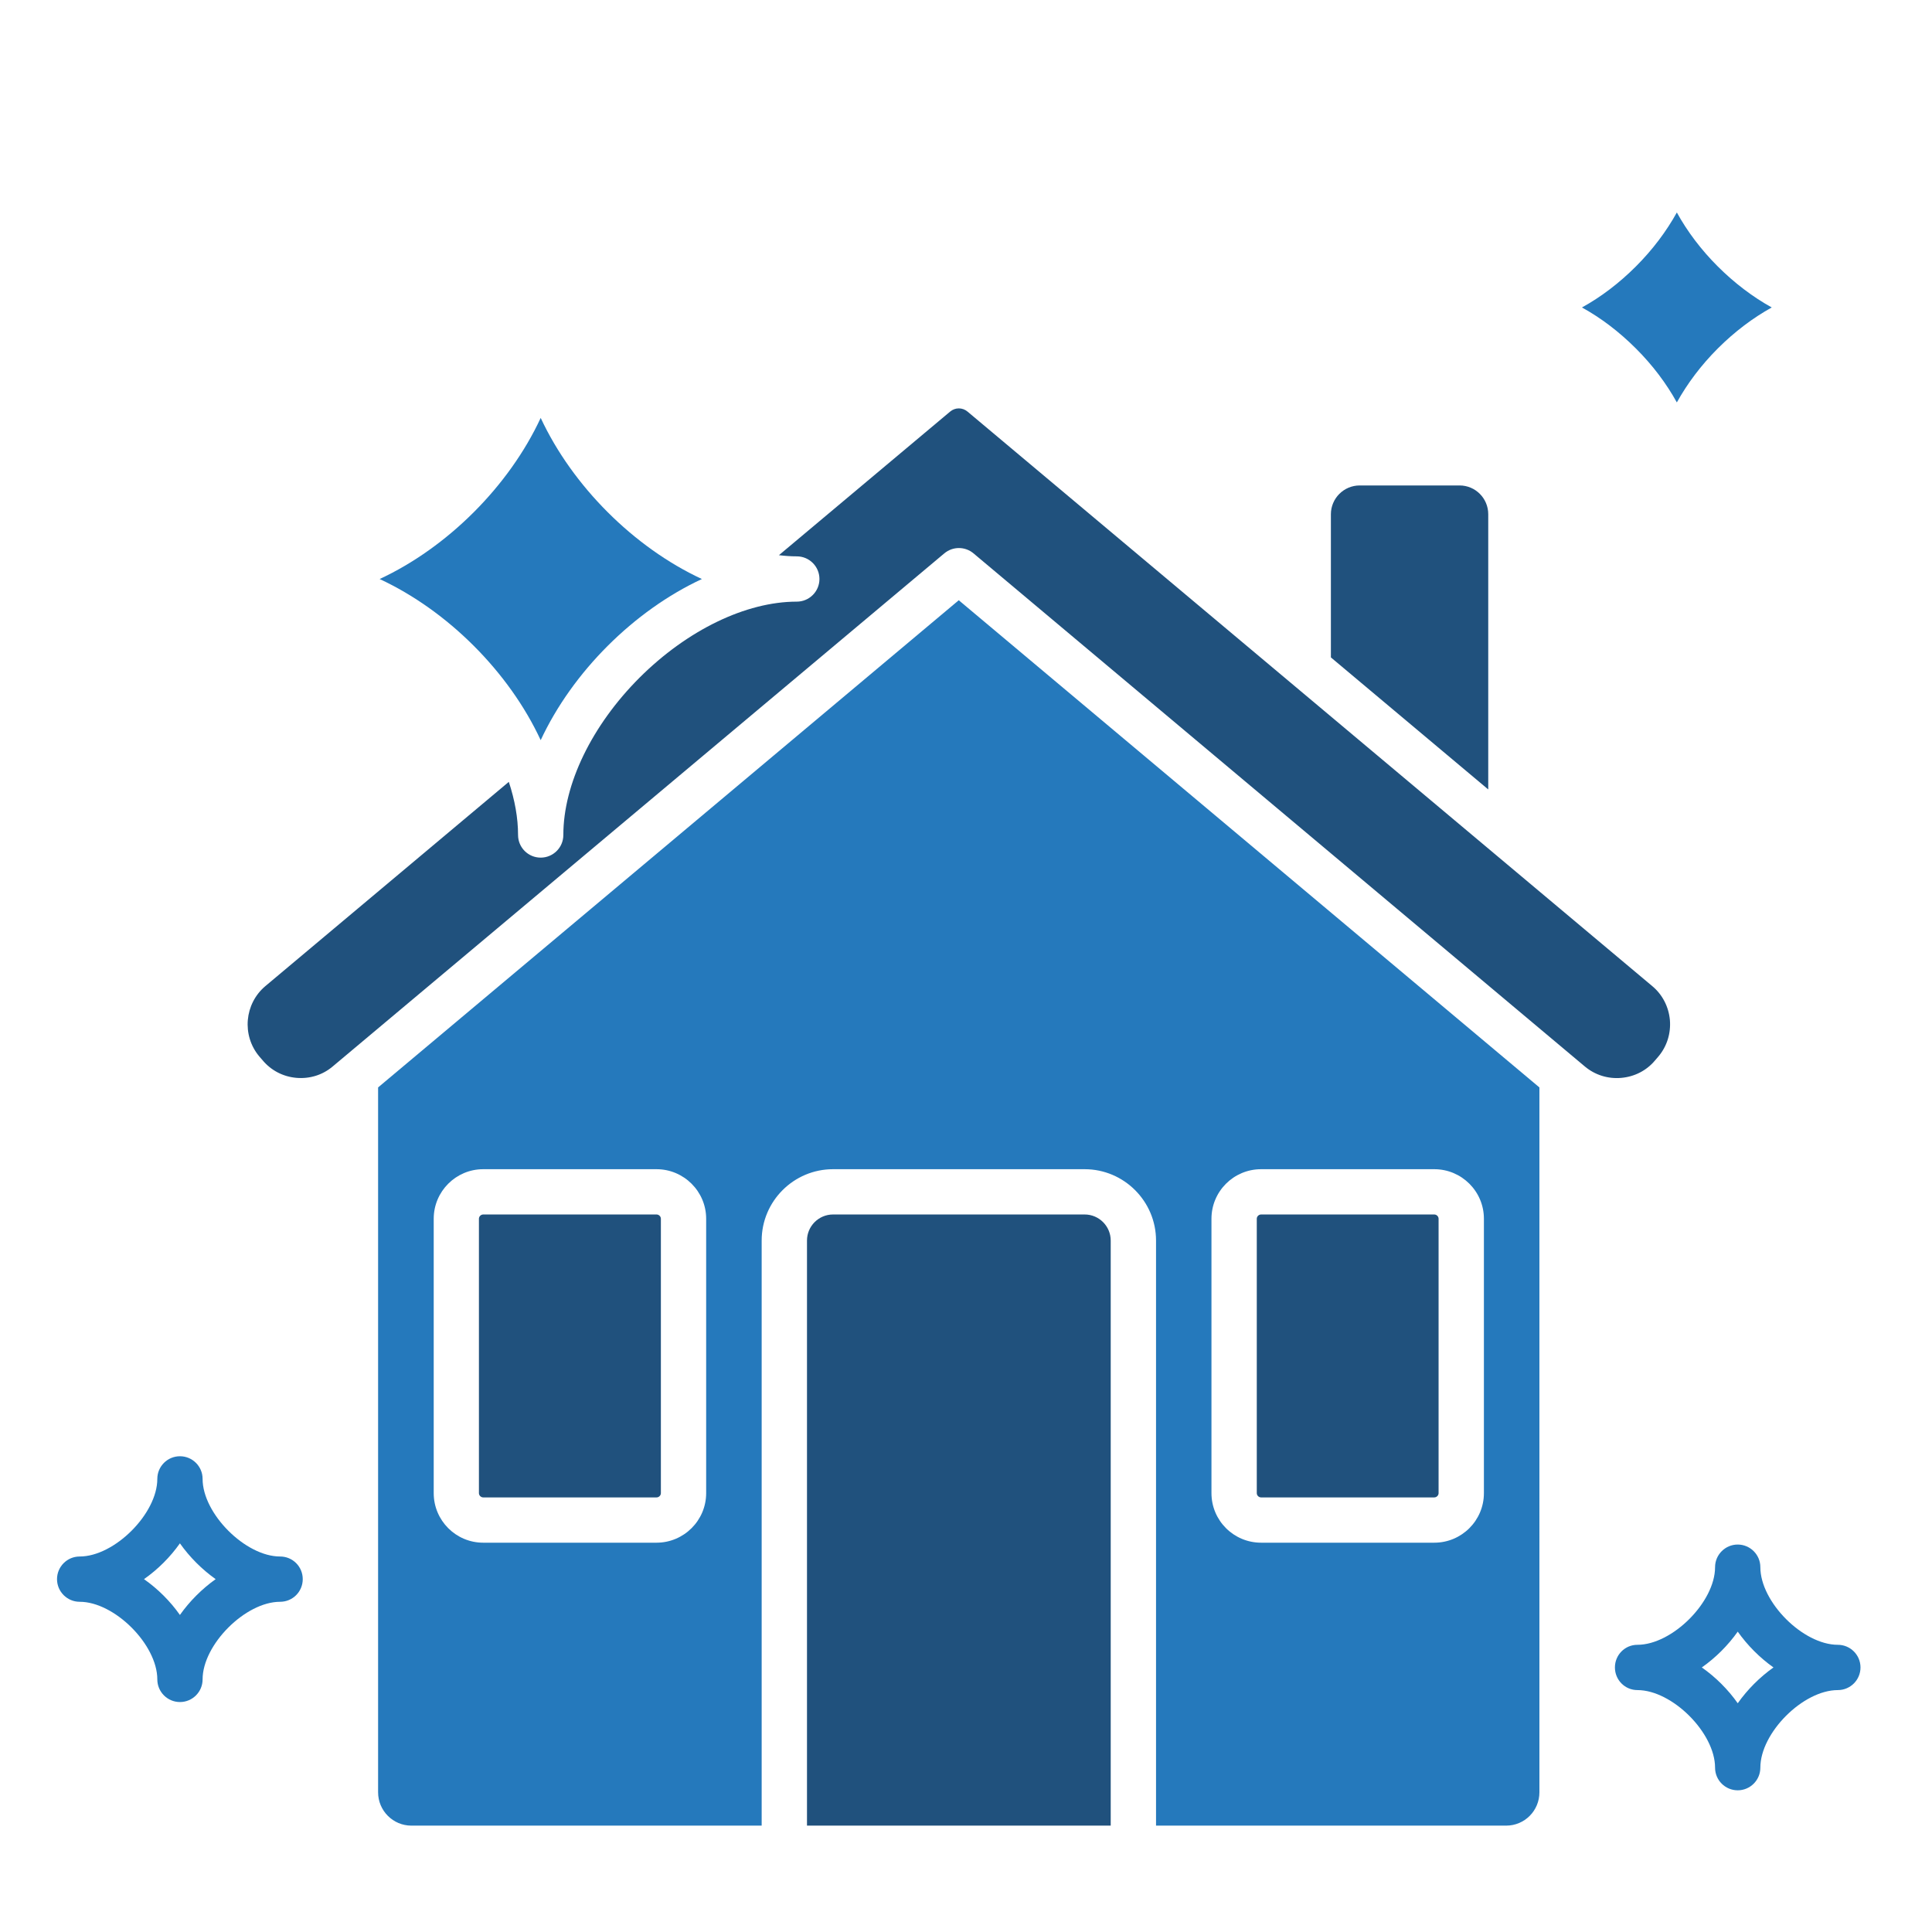
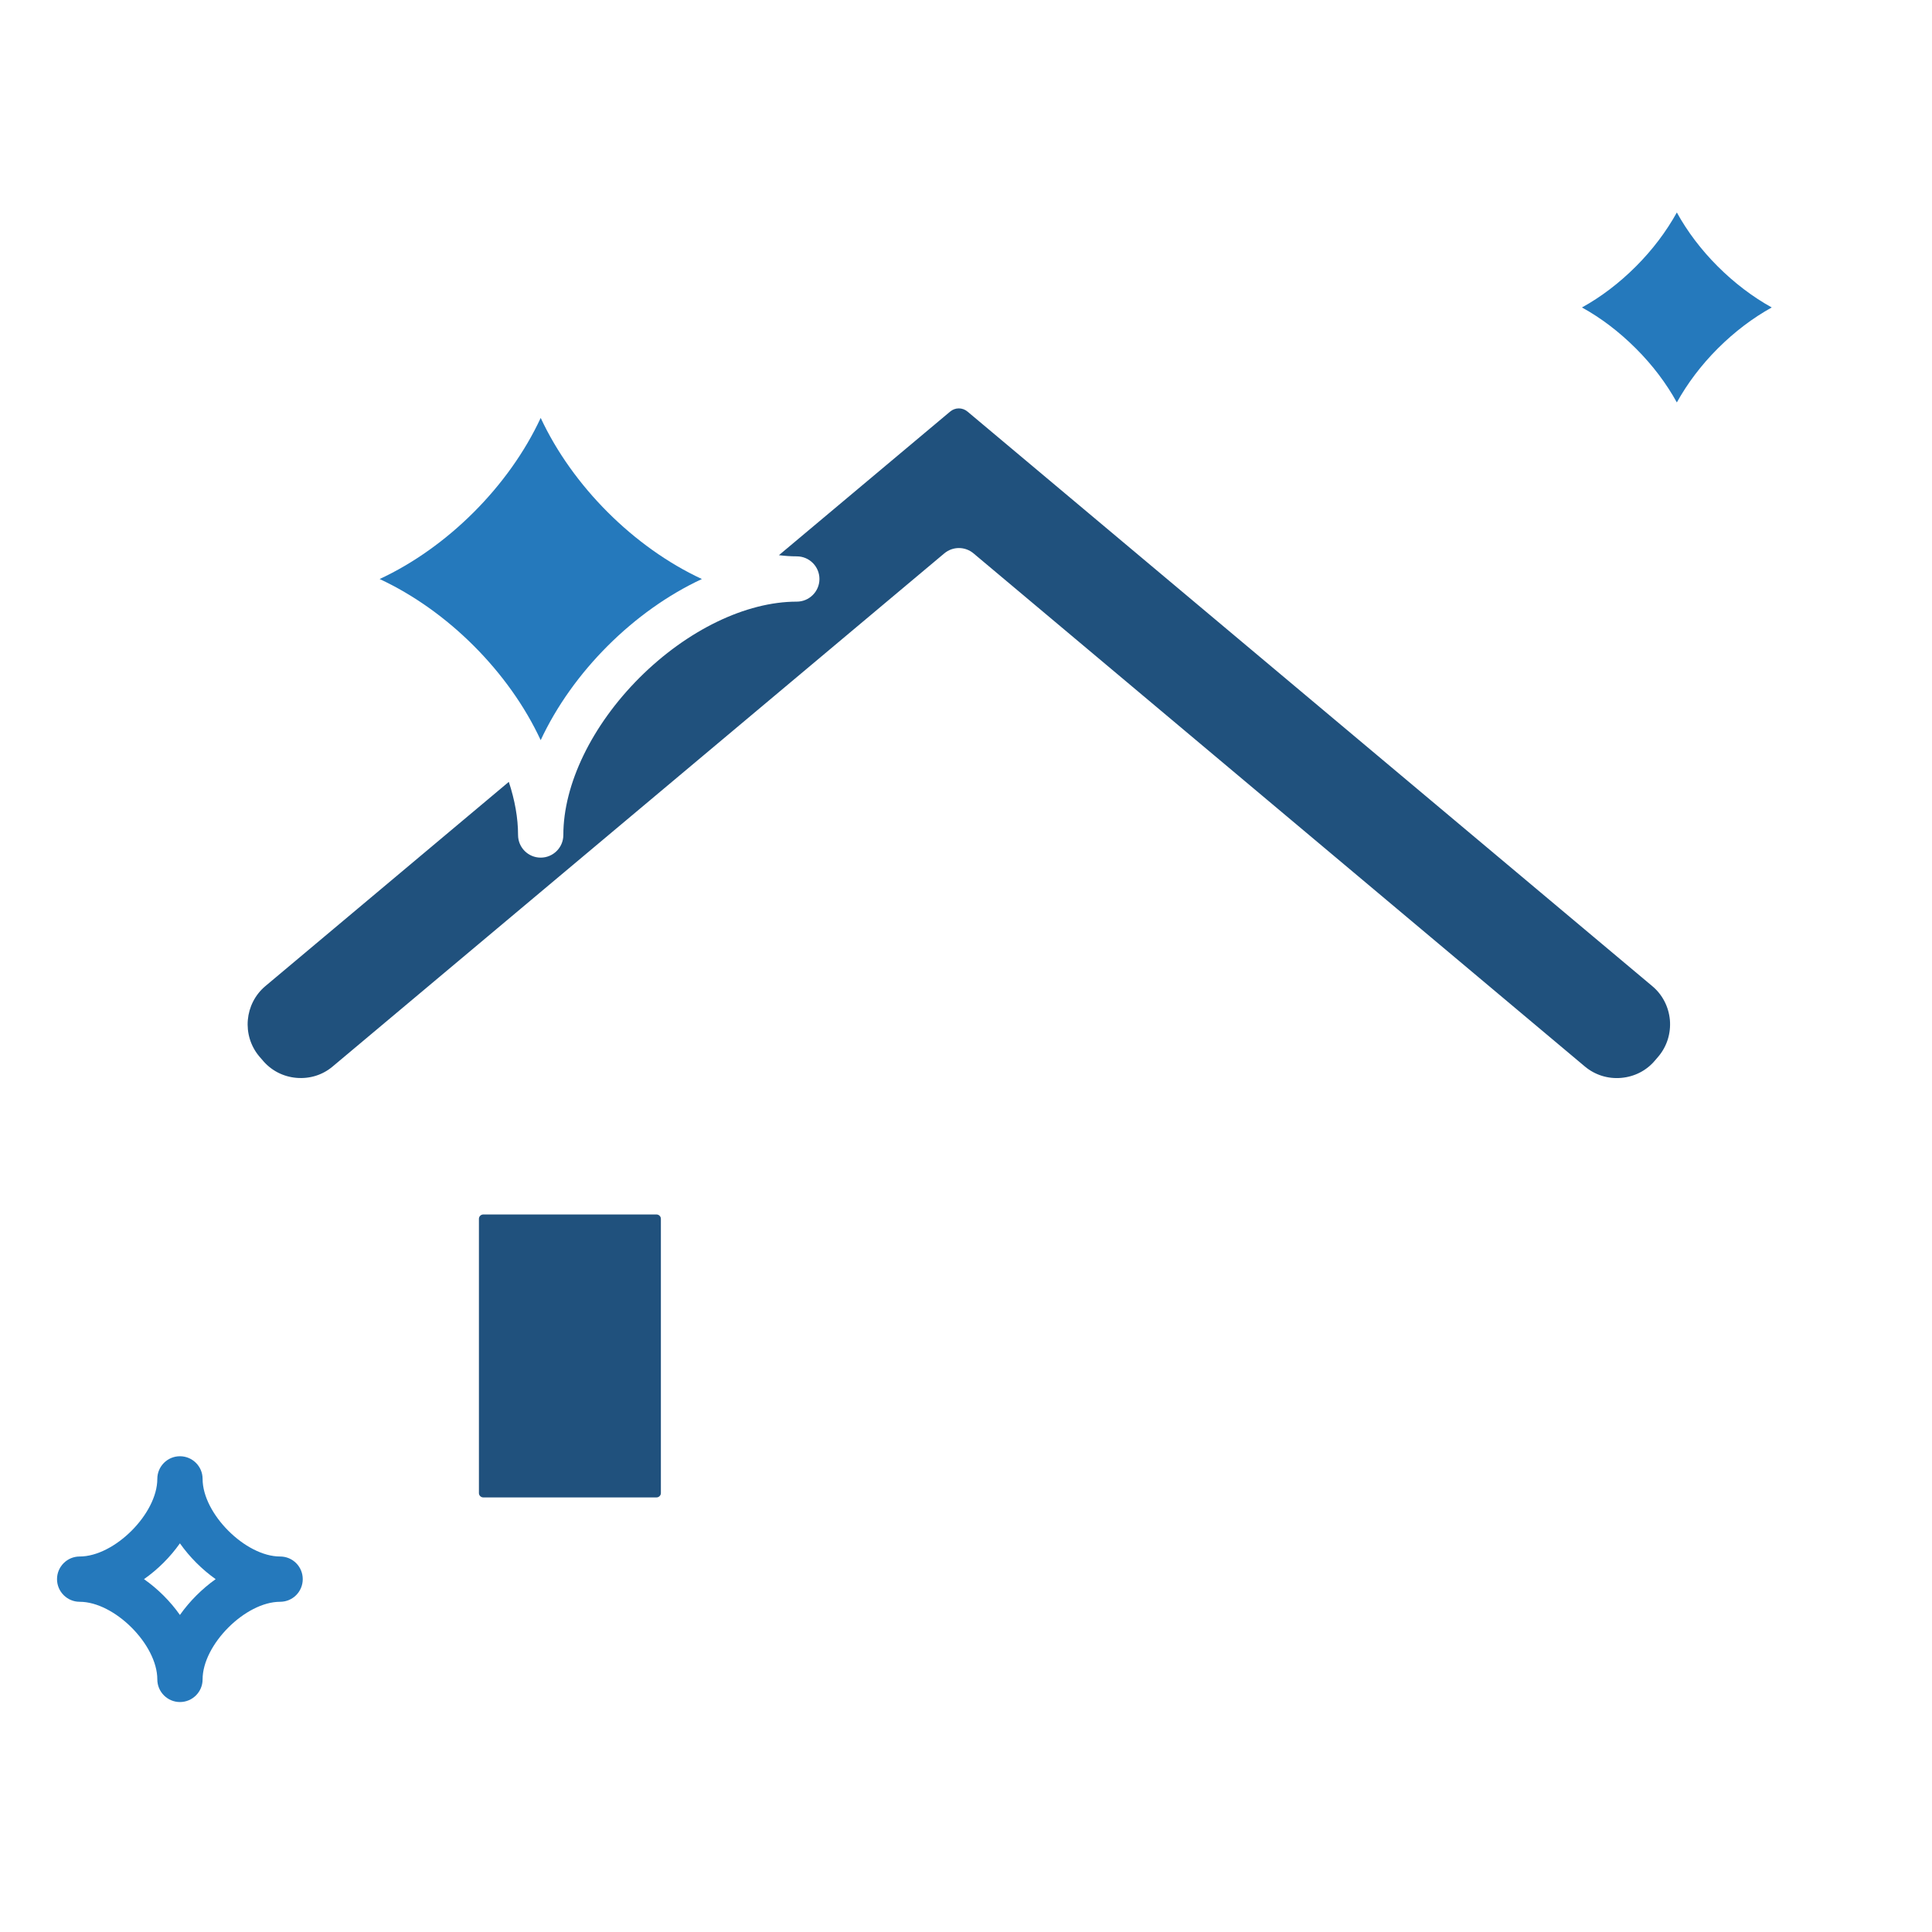
<svg xmlns="http://www.w3.org/2000/svg" id="Layer_1" enable-background="new 0 0 512 512" viewBox="0 0 512 512">
  <g clip-rule="evenodd" fill-rule="evenodd">
    <path d="m100.61 153.45c18.05 8.39 34.3 24.64 42.68 42.7 8.41-18.06 24.67-34.31 42.72-42.7-18.05-8.39-34.3-24.64-42.72-42.7-8.38 18.05-24.63 34.3-42.68 42.7z" fill="#2579bc" />
    <path d="m251.79 109.08-45.37 38.05c1.59.2 3.19.31 4.74.31 3.31 0 6 2.69 6 6s-2.7 6-6 6c-13.48 0-29.04 7.54-41.7 20.17-12.62 12.64-20.17 28.22-20.17 41.67 0 3.32-2.7 6-6 6-3.31 0-6-2.68-6-6 0-4.52-.86-9.27-2.45-14.08l-64.52 54.13c-5.55 4.68-6.29 13.03-1.63 18.61l.9 1.04c2.25 2.7 5.43 4.35 8.94 4.66 3.55.31 6.98-.76 9.64-3.02l162.09-135.98c2.25-1.87 5.47-1.87 7.72 0l162.02 135.99c2.7 2.26 6.13 3.33 9.64 3.02 3.55-.31 6.74-1.96 8.98-4.65l.9-1.05c2.25-2.69 3.31-6.11 3.02-9.64-.33-3.52-1.96-6.71-4.66-8.97l-181.47-152.26c-1.35-1.14-3.27-1.14-4.62 0z" fill="#20517d" />
    <path d="m419.23 81.48c5.02 2.76 9.84 6.42 14.29 10.86s8.09 9.29 10.86 14.31c2.78-5.01 6.41-9.86 10.86-14.31 4.45-4.44 9.31-8.1 14.29-10.86-4.98-2.76-9.84-6.42-14.29-10.86s-8.09-9.29-10.86-14.31c-2.78 5.01-6.41 9.86-10.86 14.31-4.45 4.44-9.27 8.1-14.29 10.86z" fill="#2579bc" />
-     <path d="m394.4 136.28c0-4.21-3.39-7.63-7.6-7.63h-26.46c-4.21 0-7.64 3.42-7.64 7.63v37.94l41.7 34.99z" fill="#20517d" />
-     <path d="m407.96 288.18-153.88-129.11-153.88 129.11v186.8c0 4.87 3.96 8.83 8.82 8.83h92.83v-155.05c0-10.43 8.49-18.91 18.91-18.91h66.69c10.41 0 18.91 8.49 18.91 18.91v155.05h92.78c4.9 0 8.82-3.96 8.82-8.83zm-220.82 34.8v72.72c0 7.24-5.92 13.13-13.15 13.13h-45.94c-7.23 0-13.11-5.89-13.11-13.13v-72.72c0-7.24 5.88-13.13 13.11-13.13h45.94c7.23 0 13.15 5.89 13.15 13.13zm133.91 0c0-7.24 5.88-13.13 13.15-13.13h45.9c7.27 0 13.15 5.89 13.15 13.13v72.72c0 7.24-5.88 13.13-13.15 13.13h-45.9c-7.27 0-13.15-5.89-13.15-13.13z" fill="#2579bc" />
    <g fill="#20517d">
-       <path d="m294.35 328.76c0-3.81-3.1-6.91-6.9-6.91h-66.69c-3.8 0-6.9 3.1-6.9 6.91v155.05h80.49z" />
      <path d="m175.14 395.7v-72.72c0-.61-.53-1.13-1.14-1.13h-45.94c-.61 0-1.14.52-1.14 1.13v72.72c0 .61.53 1.13 1.14 1.13h45.94c.61 0 1.14-.52 1.14-1.13z" />
-       <path d="m333.06 322.98v72.72c0 .61.53 1.13 1.14 1.13h45.9c.61 0 1.14-.52 1.14-1.13v-72.72c0-.61-.53-1.13-1.14-1.13h-45.9c-.61 0-1.14.52-1.14 1.13z" />
    </g>
-     <path d="m454.51 415.32c0 9.23-11.35 20.57-20.58 20.57-3.31 0-5.96 2.68-5.96 6 0 3.31 2.65 6 5.96 6 9.23 0 20.58 11.34 20.58 20.56 0 3.32 2.7 6 6 6 3.31 0 6-2.69 6-6 0-9.23 11.31-20.56 20.54-20.56 3.31 0 6-2.69 6-6 0-3.32-2.7-6-6-6-9.23 0-20.54-11.34-20.54-20.57 0-3.32-2.7-6-6-6s-6 2.69-6 6zm6.01 17.08c2.57 3.64 5.84 6.91 9.47 9.49-3.63 2.58-6.9 5.85-9.47 9.49-2.57-3.64-5.84-6.91-9.52-9.49 3.68-2.59 6.94-5.85 9.52-9.49z" fill="#2579bc" />
    <path d="m80.23 418.49c0-3.31-2.65-6-6-6-9.19 0-20.54-11.34-20.54-20.57 0-3.32-2.7-6-6-6-3.31 0-6 2.68-6 6 0 9.23-11.35 20.57-20.58 20.57-3.31 0-6 2.69-6 6s2.7 6 6 6c9.23 0 20.58 11.34 20.58 20.57 0 3.31 2.7 6 6 6 3.31 0 6-2.69 6-6 0-9.23 11.35-20.57 20.54-20.57 3.34 0 6-2.69 6-6zm-32.55-9.49c2.57 3.64 5.84 6.91 9.47 9.49-3.63 2.59-6.9 5.85-9.47 9.49-2.57-3.64-5.84-6.91-9.52-9.49 3.68-2.58 6.95-5.85 9.52-9.49z" fill="#2579bc" />
  </g>
</svg>